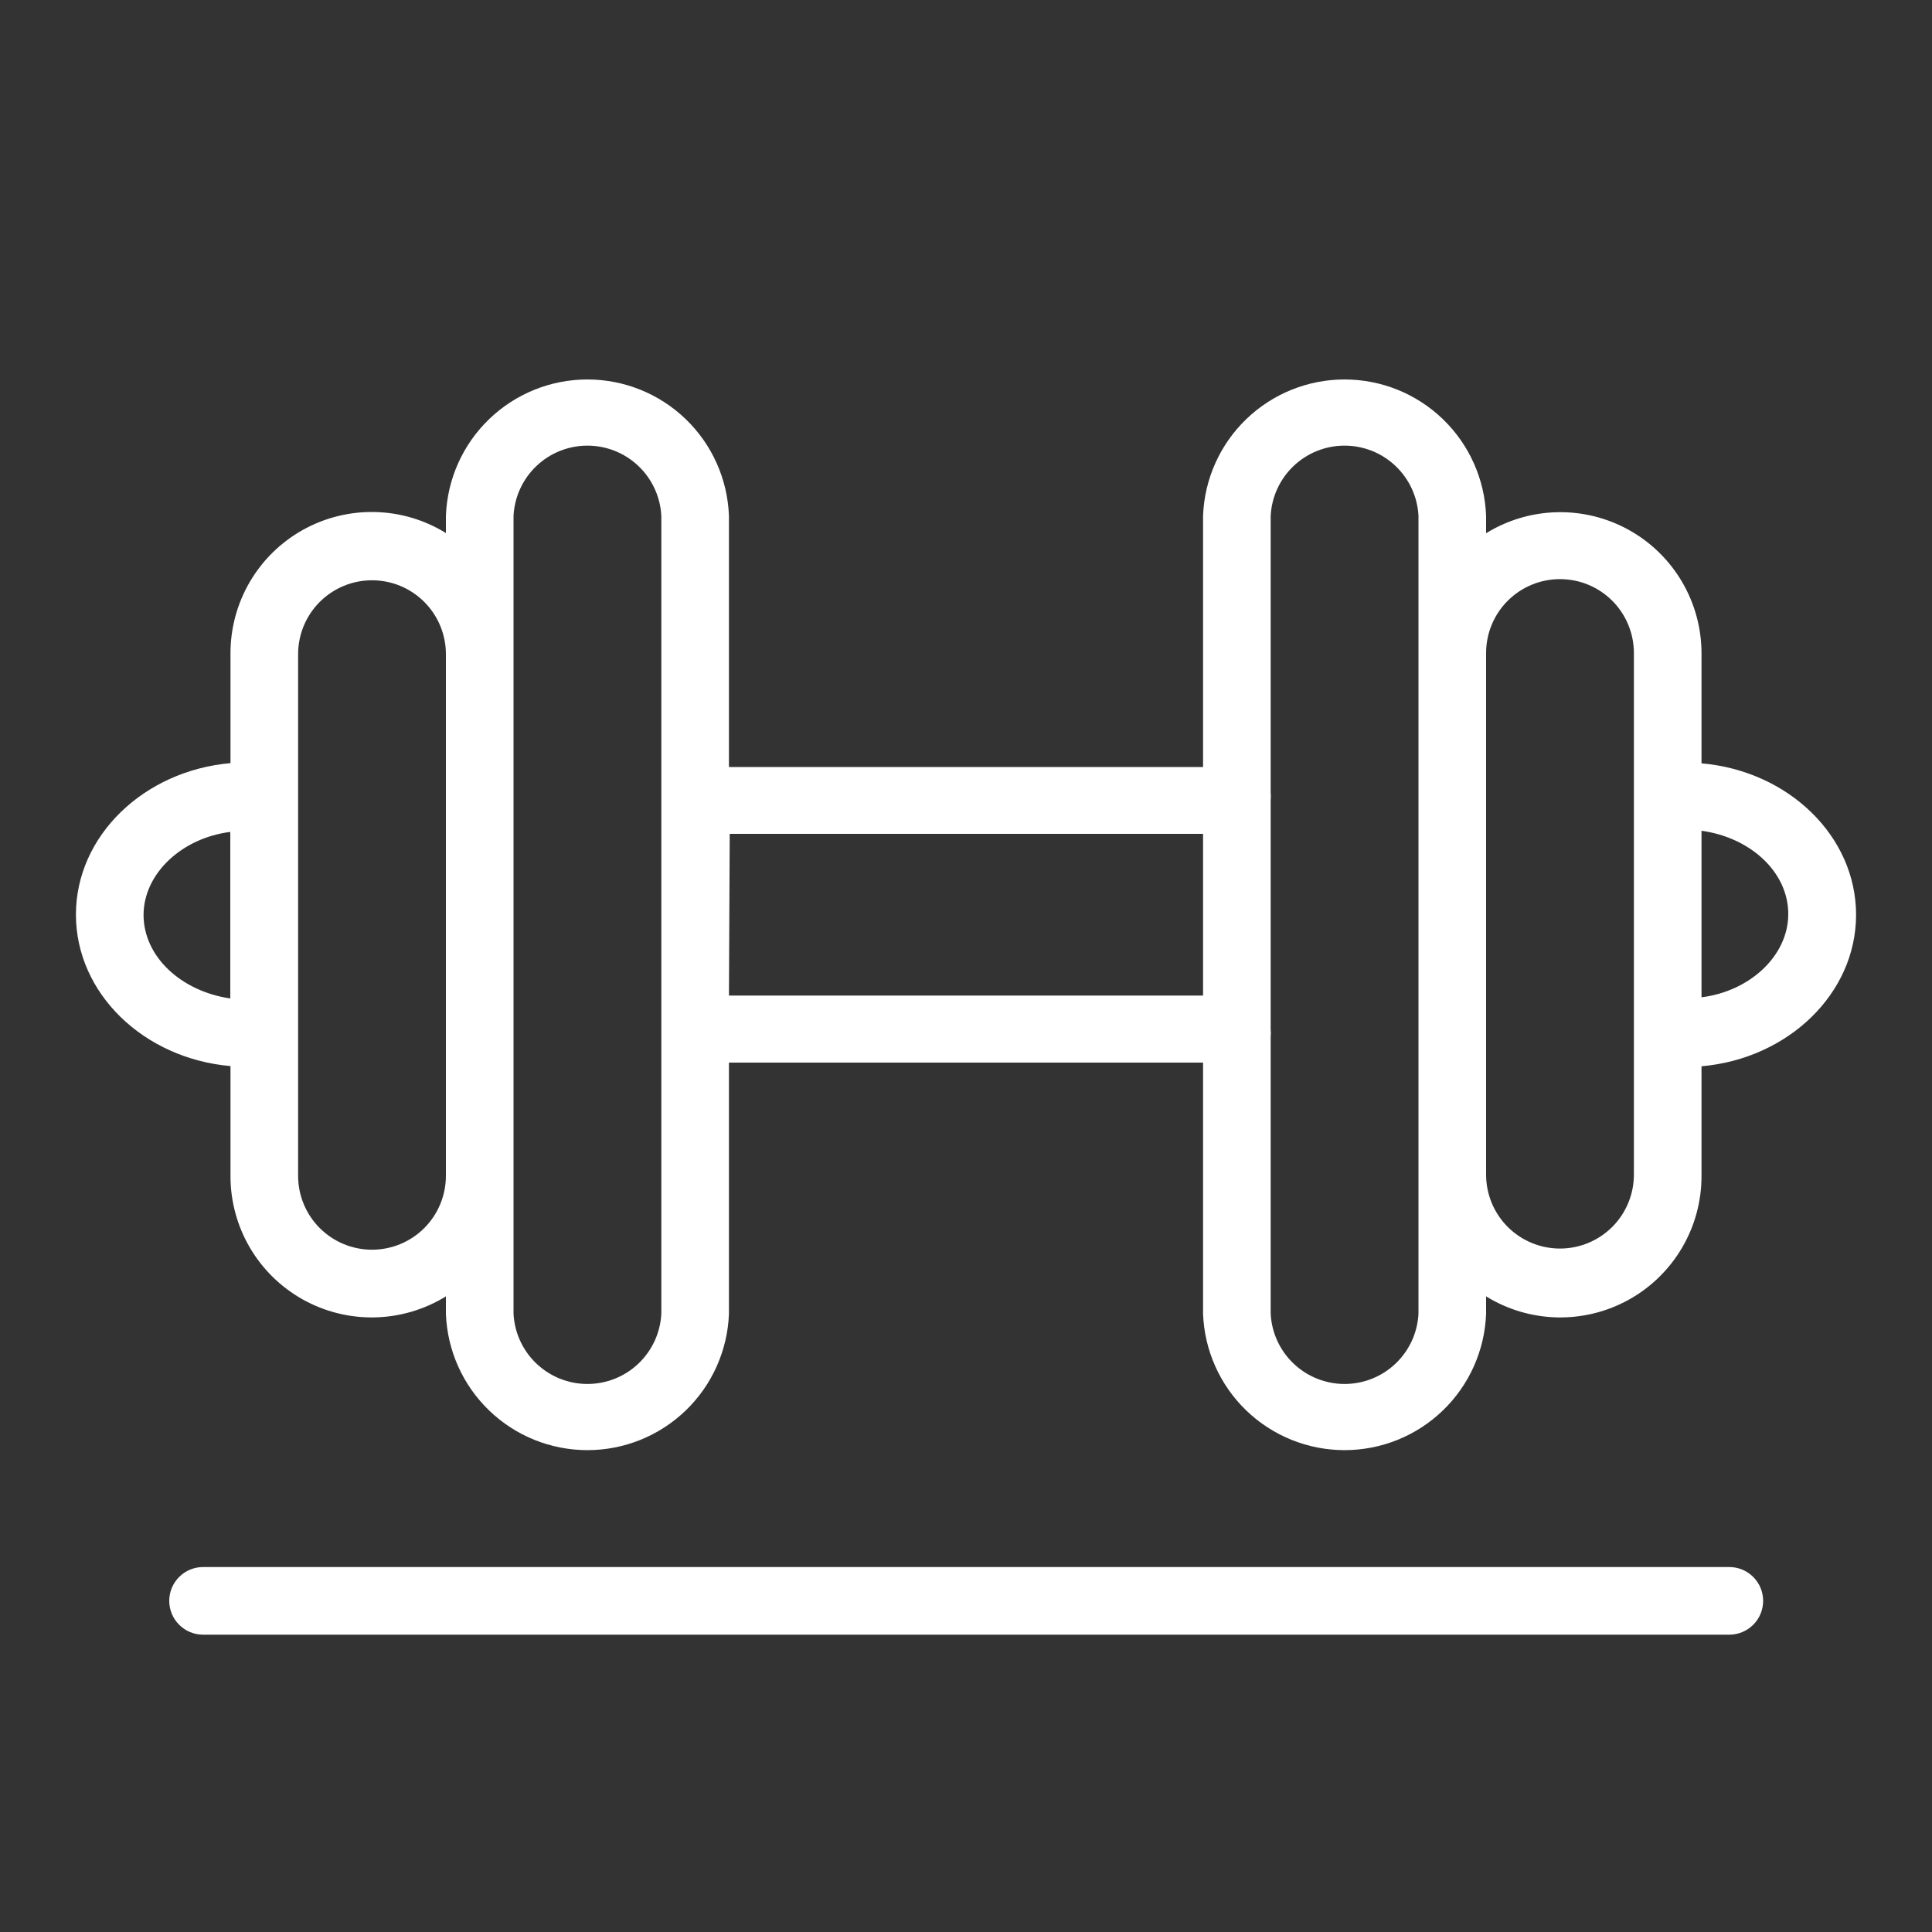
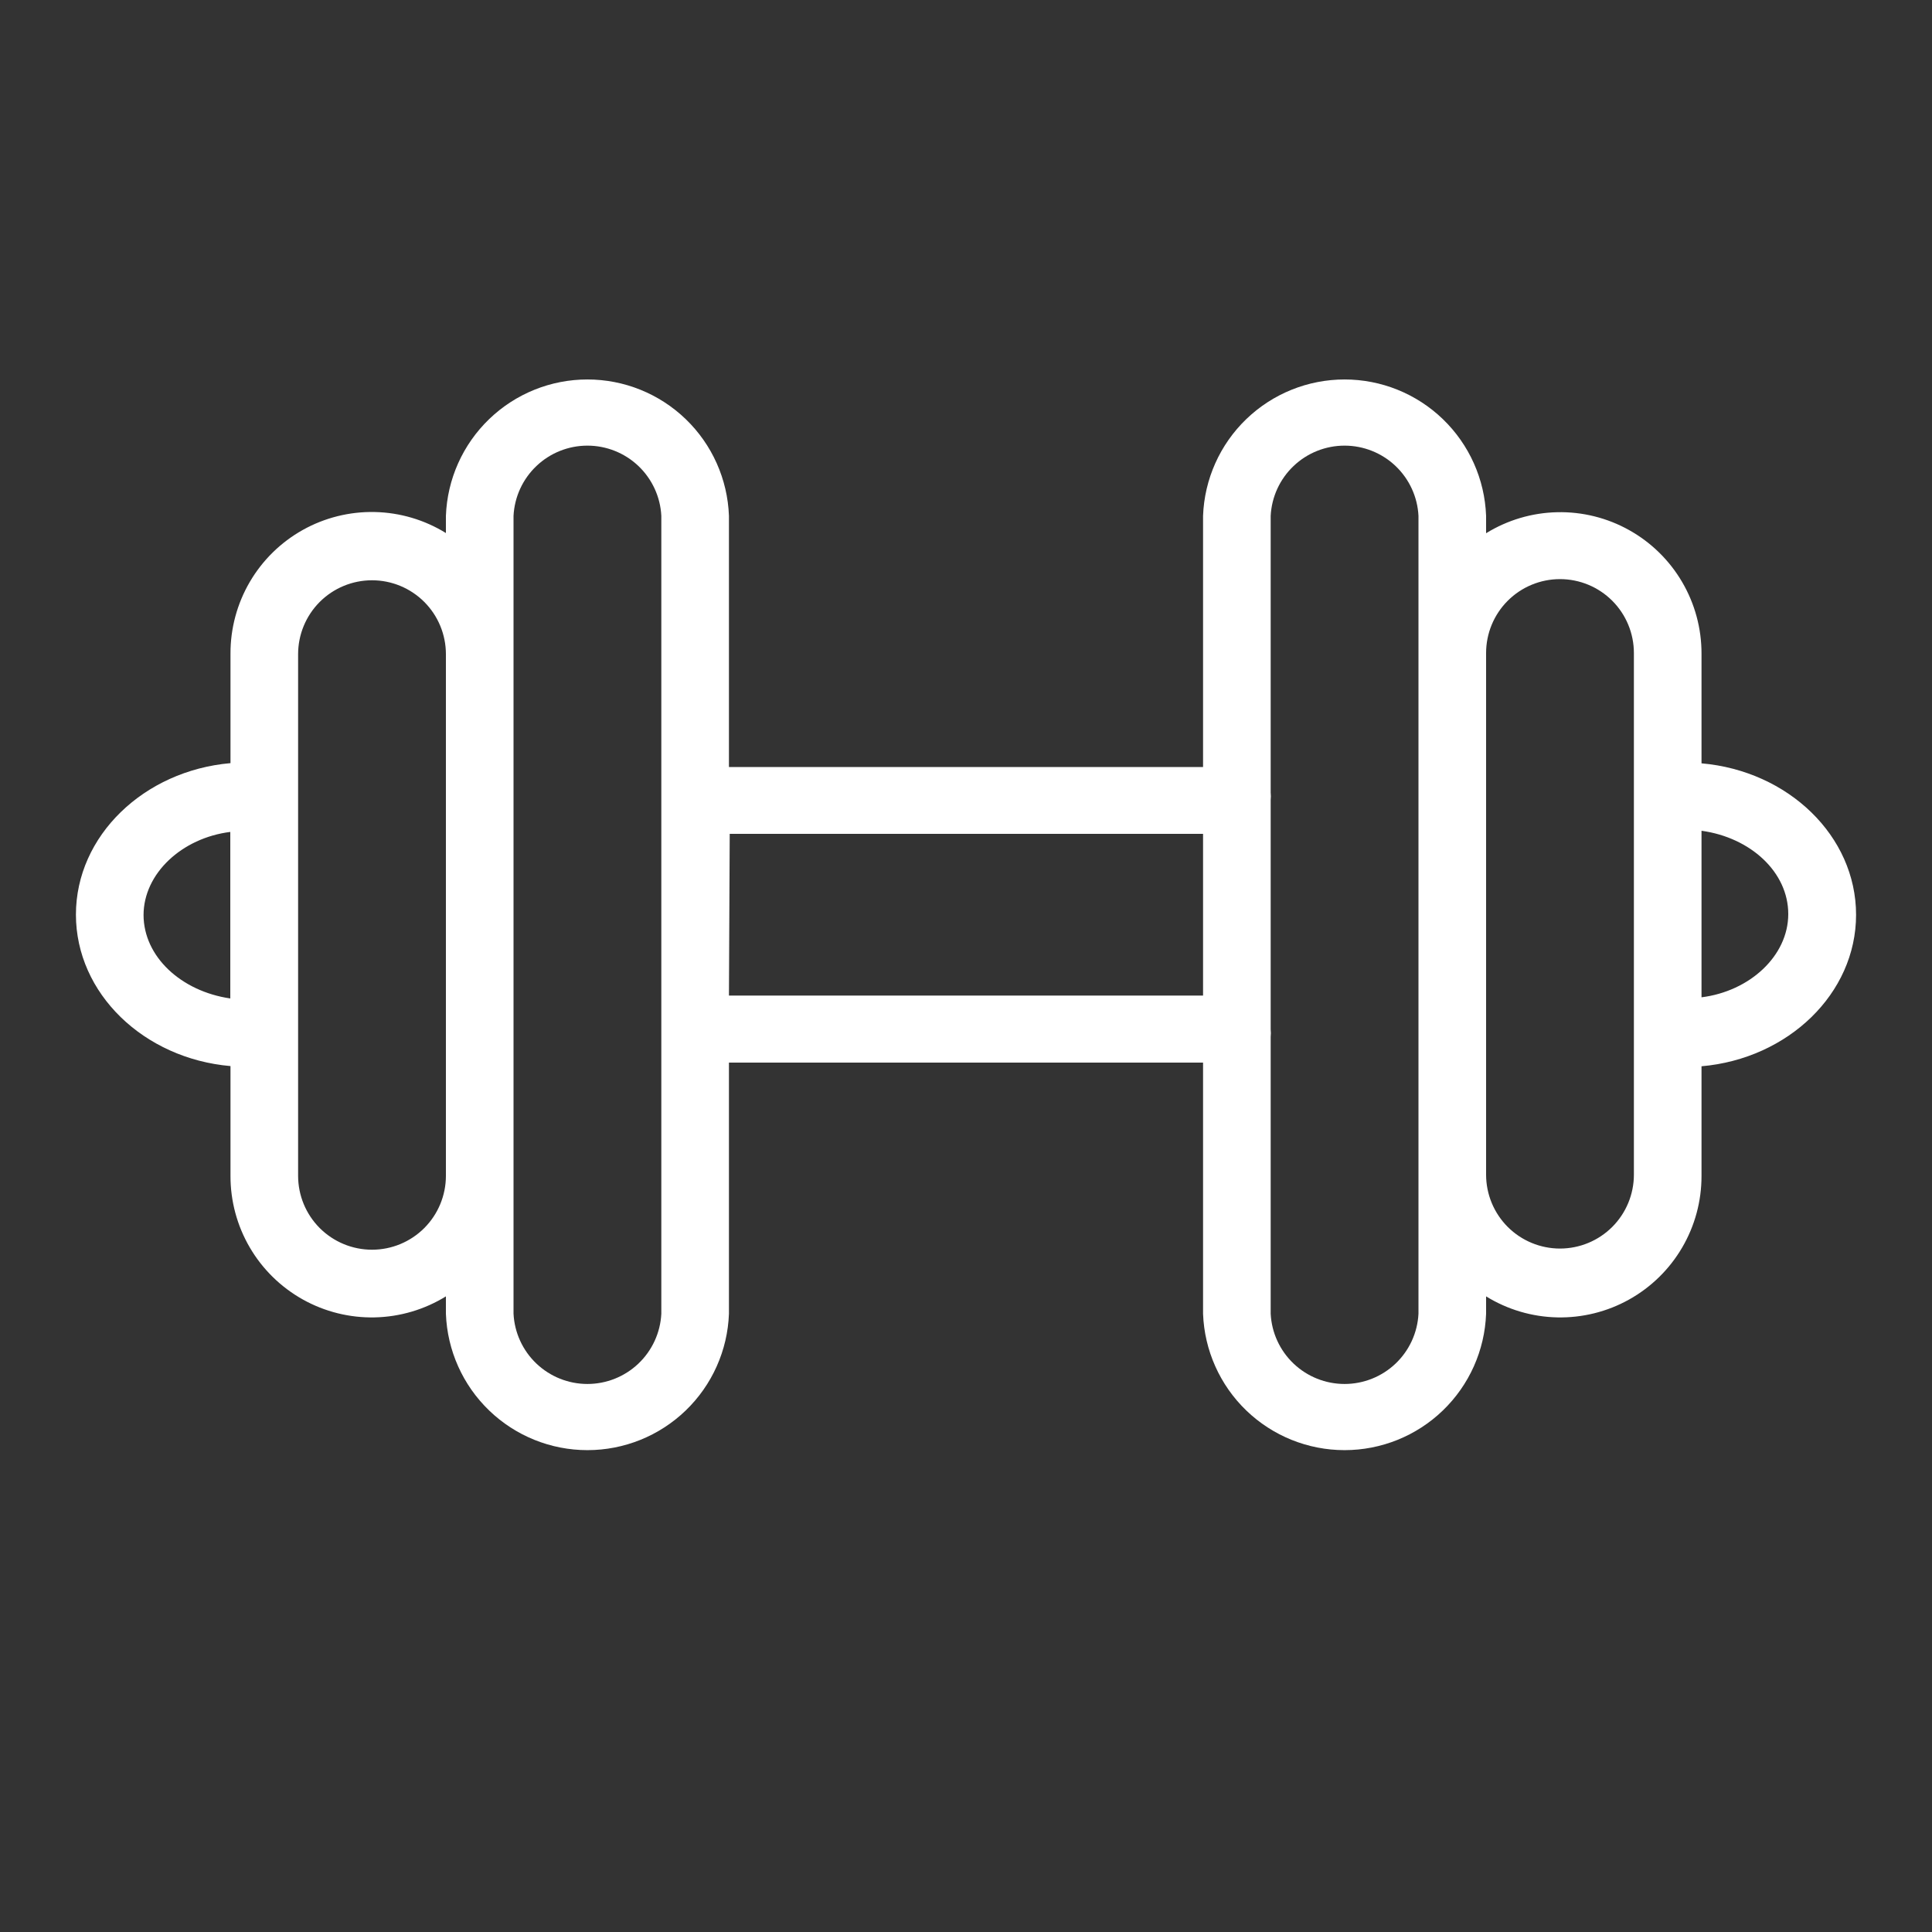
<svg xmlns="http://www.w3.org/2000/svg" width="100" height="100" viewBox="0 0 100 100" fill="none">
  <rect x="0" y="0" width="100" height="100" fill="#333333" stroke="none" />
  <path d="M11.93 60.86C11.927 62.163 12.271 63.444 12.929 64.569C13.586 65.694 14.533 66.622 15.67 67.259C16.807 67.895 18.094 68.216 19.397 68.188C20.7 68.16 21.971 67.784 23.08 67.1V68C23.15 69.896 23.953 71.691 25.319 73.007C26.685 74.324 28.508 75.059 30.405 75.059C32.302 75.059 34.125 74.324 35.492 73.007C36.858 71.691 37.66 69.896 37.73 68V55H62.27V68C62.34 69.896 63.142 71.691 64.508 73.007C65.875 74.324 67.698 75.059 69.595 75.059C71.492 75.059 73.315 74.324 74.681 73.007C76.047 71.691 76.85 69.896 76.92 68V67.1C78.028 67.784 79.299 68.16 80.601 68.188C81.903 68.216 83.189 67.897 84.326 67.261C85.463 66.626 86.409 65.699 87.067 64.575C87.726 63.451 88.072 62.172 88.07 60.87V55.19C92.55 54.8 96.07 51.43 96.07 47.35C96.07 43.27 92.56 39.9 88.07 39.51V33.83C88.072 32.528 87.726 31.249 87.067 30.125C86.409 29.001 85.463 28.074 84.326 27.439C83.189 26.803 81.903 26.483 80.601 26.512C79.299 26.54 78.028 26.916 76.92 27.6V26.7C76.85 24.804 76.047 23.009 74.681 21.693C73.315 20.376 71.492 19.641 69.595 19.641C67.698 19.641 65.875 20.376 64.508 21.693C63.142 23.009 62.34 24.804 62.27 26.7V39.7H37.73V26.7C37.66 24.804 36.858 23.009 35.492 21.693C34.125 20.376 32.302 19.641 30.405 19.641C28.508 19.641 26.685 20.376 25.319 21.693C23.953 23.009 23.15 24.804 23.08 26.7V27.59C21.971 26.905 20.7 26.53 19.397 26.502C18.094 26.474 16.807 26.795 15.67 27.431C14.533 28.068 13.586 28.996 12.929 30.121C12.271 31.247 11.927 32.527 11.93 33.83V39.5C7.45 39.89 3.93 43.26 3.93 47.34C3.93 51.42 7.44 54.79 11.93 55.18V60.86ZM88.07 43C90.61 43.35 92.56 45.14 92.56 47.31C92.56 49.48 90.56 51.31 88.07 51.62V43ZM76.92 33.8C76.92 32.785 77.323 31.813 78.04 31.095C78.758 30.378 79.731 29.975 80.745 29.975C81.76 29.975 82.732 30.378 83.45 31.095C84.167 31.813 84.57 32.785 84.57 33.8V60.8C84.57 61.814 84.167 62.787 83.45 63.505C82.732 64.222 81.76 64.625 80.745 64.625C79.731 64.625 78.758 64.222 78.04 63.505C77.323 62.787 76.92 61.814 76.92 60.8V33.8ZM65.77 53.67C65.784 53.54 65.784 53.41 65.77 53.28V41.41C65.784 41.28 65.784 41.15 65.77 41.02V26.7C65.82 25.719 66.245 24.796 66.957 24.119C67.669 23.443 68.613 23.066 69.595 23.066C70.577 23.066 71.521 23.443 72.233 24.119C72.945 24.796 73.37 25.719 73.42 26.7V68C73.37 68.981 72.945 69.904 72.233 70.581C71.521 71.257 70.577 71.634 69.595 71.634C68.613 71.634 67.669 71.257 66.957 70.581C66.245 69.904 65.82 68.981 65.77 68V53.67ZM37.77 43.16H62.27V51.53H37.73L37.77 43.16ZM26.58 60.86V26.7C26.63 25.719 27.055 24.796 27.767 24.119C28.479 23.443 29.423 23.066 30.405 23.066C31.387 23.066 32.331 23.443 33.043 24.119C33.755 24.796 34.18 25.719 34.23 26.7V68C34.18 68.981 33.755 69.904 33.043 70.581C32.331 71.257 31.387 71.634 30.405 71.634C29.423 71.634 28.479 71.257 27.767 70.581C27.055 69.904 26.63 68.981 26.58 68V60.86ZM15.43 33.86C15.43 32.846 15.833 31.873 16.55 31.155C17.268 30.438 18.241 30.035 19.255 30.035C20.27 30.035 21.242 30.438 21.96 31.155C22.677 31.873 23.08 32.846 23.08 33.86V60.86C23.08 61.874 22.677 62.847 21.96 63.565C21.242 64.282 20.27 64.685 19.255 64.685C18.241 64.685 17.268 64.282 16.55 63.565C15.833 62.847 15.43 61.874 15.43 60.86V33.86ZM7.43 47.37C7.43 45.2 9.43 43.37 11.92 43.06V51.68C9.38 51.31 7.43 49.52 7.43 47.35V47.37Z" fill="white" />
-   <path d="M89.51 84.61C89.974 84.61 90.419 84.426 90.747 84.097C91.076 83.769 91.26 83.324 91.26 82.86C91.26 82.396 91.076 81.951 90.747 81.623C90.419 81.294 89.974 81.11 89.51 81.11H10.51C10.046 81.11 9.601 81.294 9.273 81.623C8.944 81.951 8.76 82.396 8.76 82.86C8.76 83.324 8.944 83.769 9.273 84.097C9.601 84.426 10.046 84.61 10.51 84.61H89.51Z" fill="white" />
</svg>